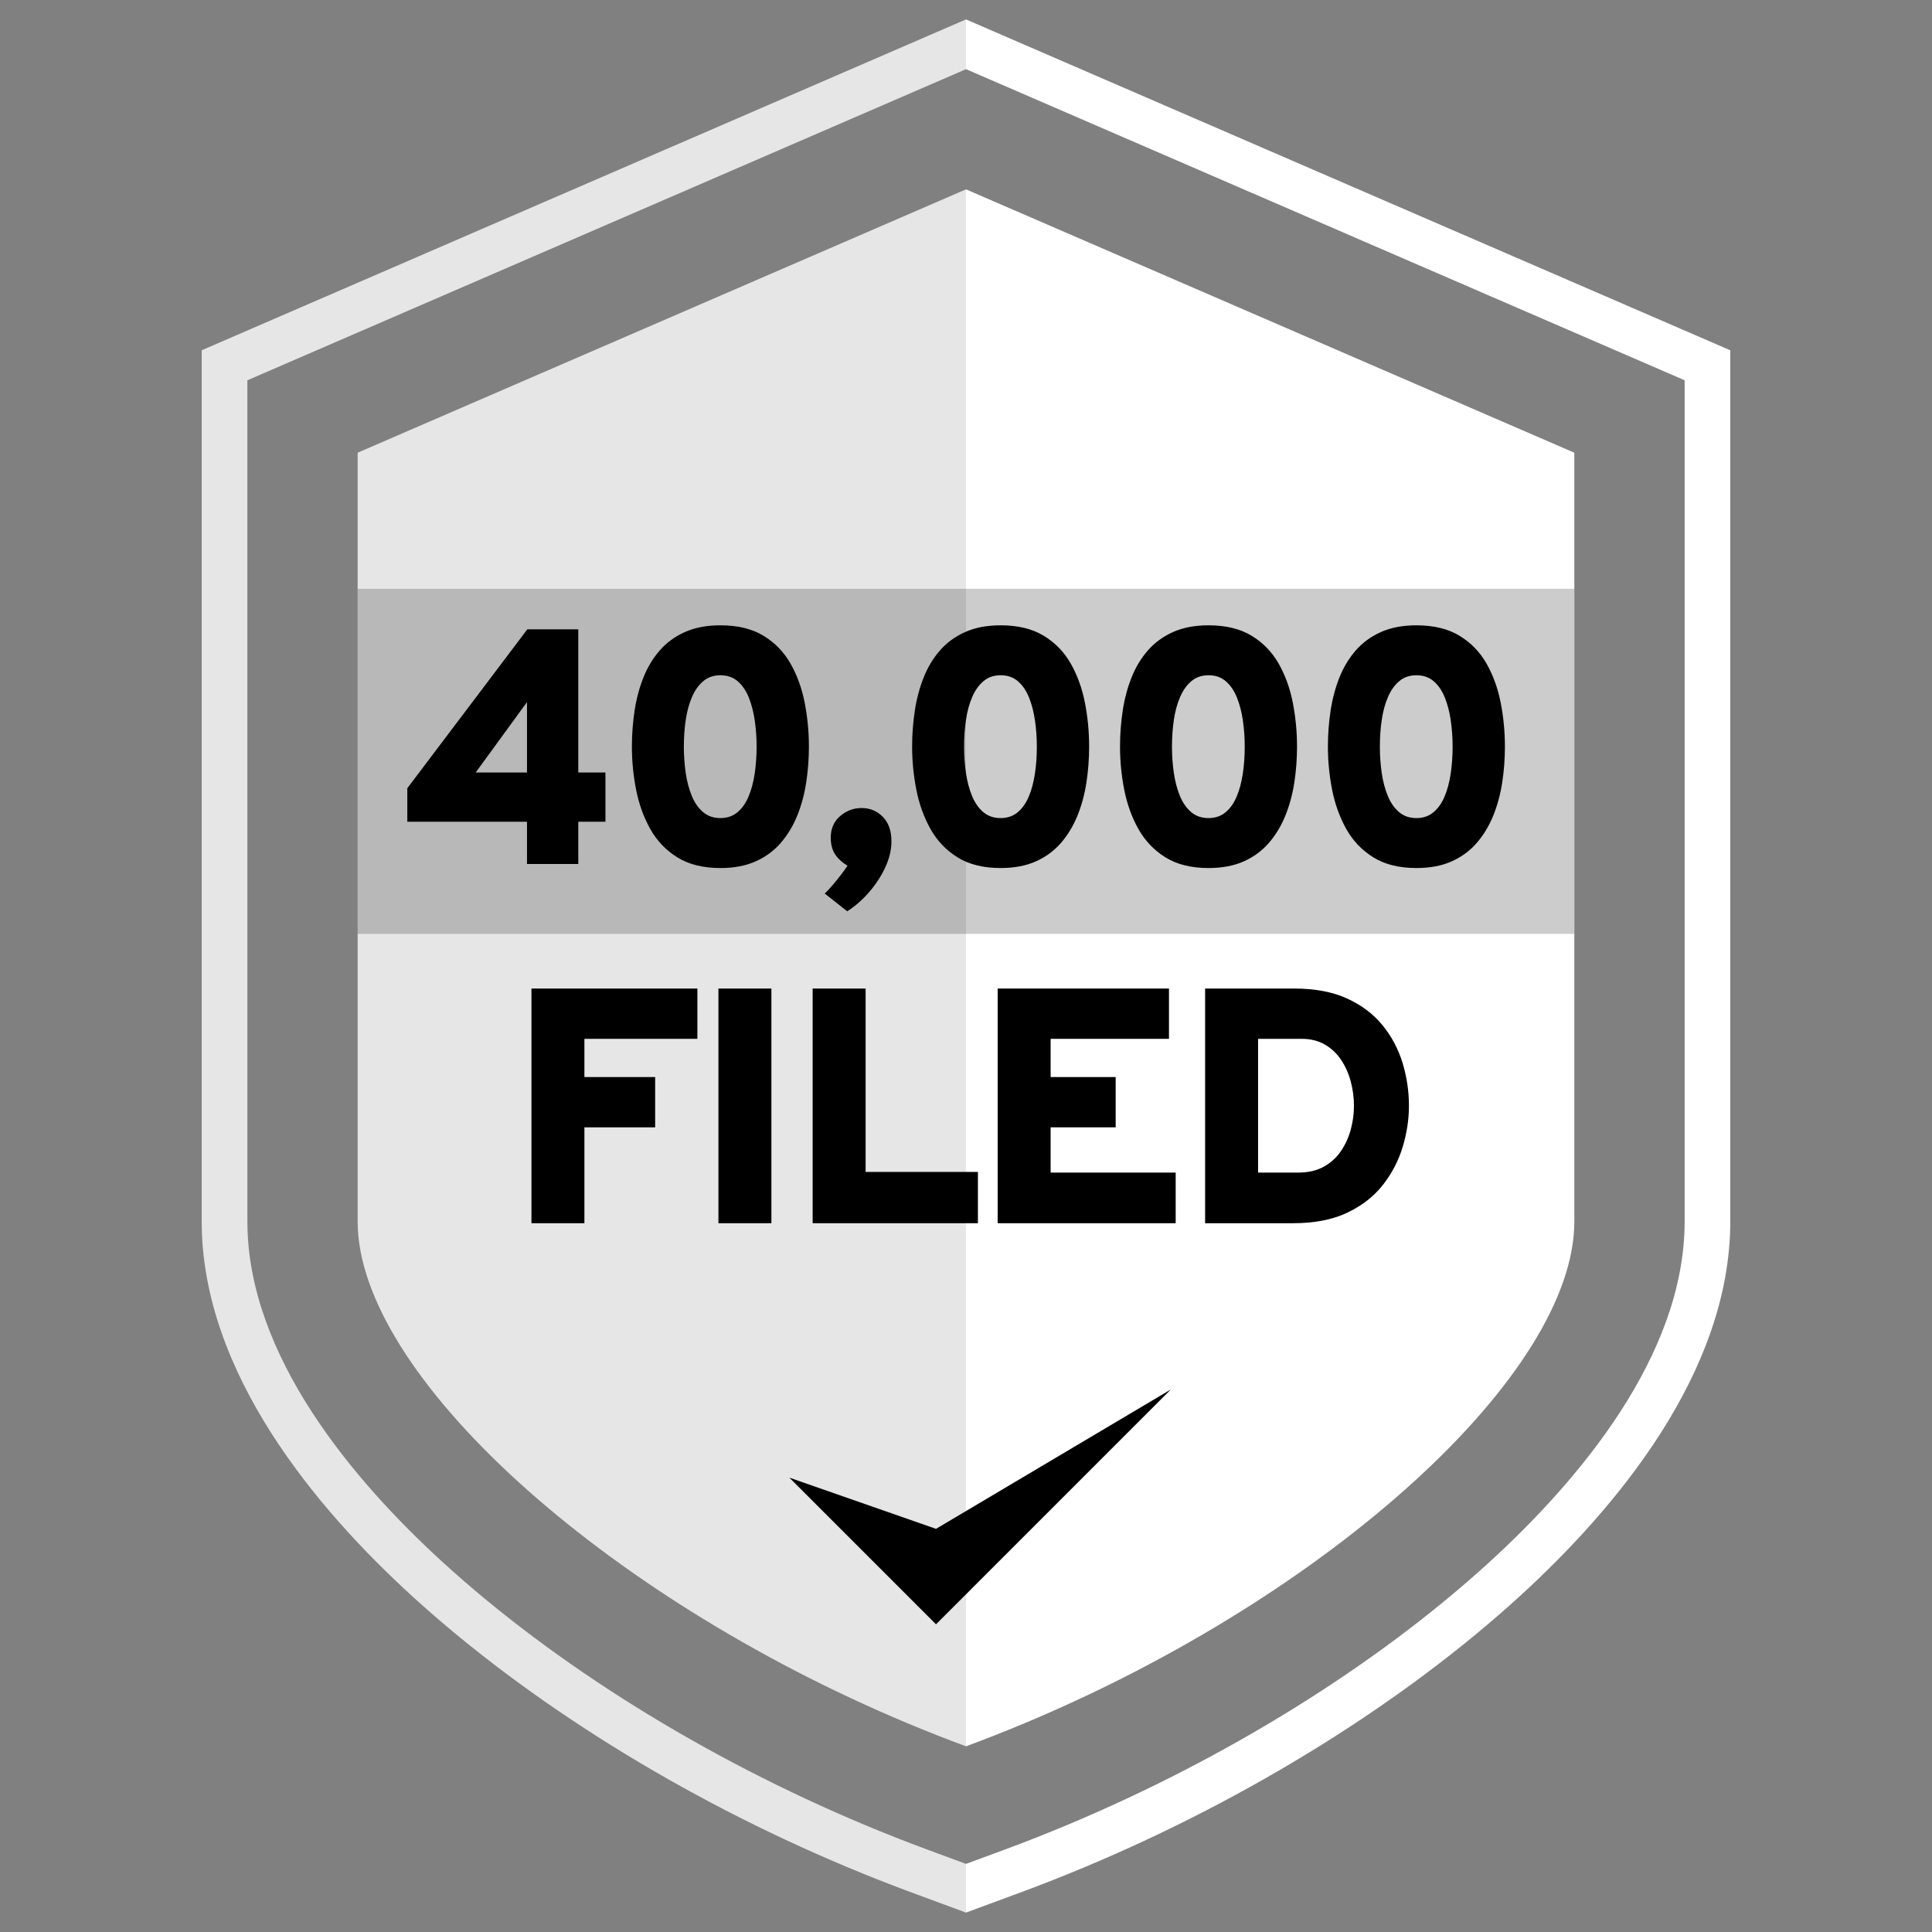
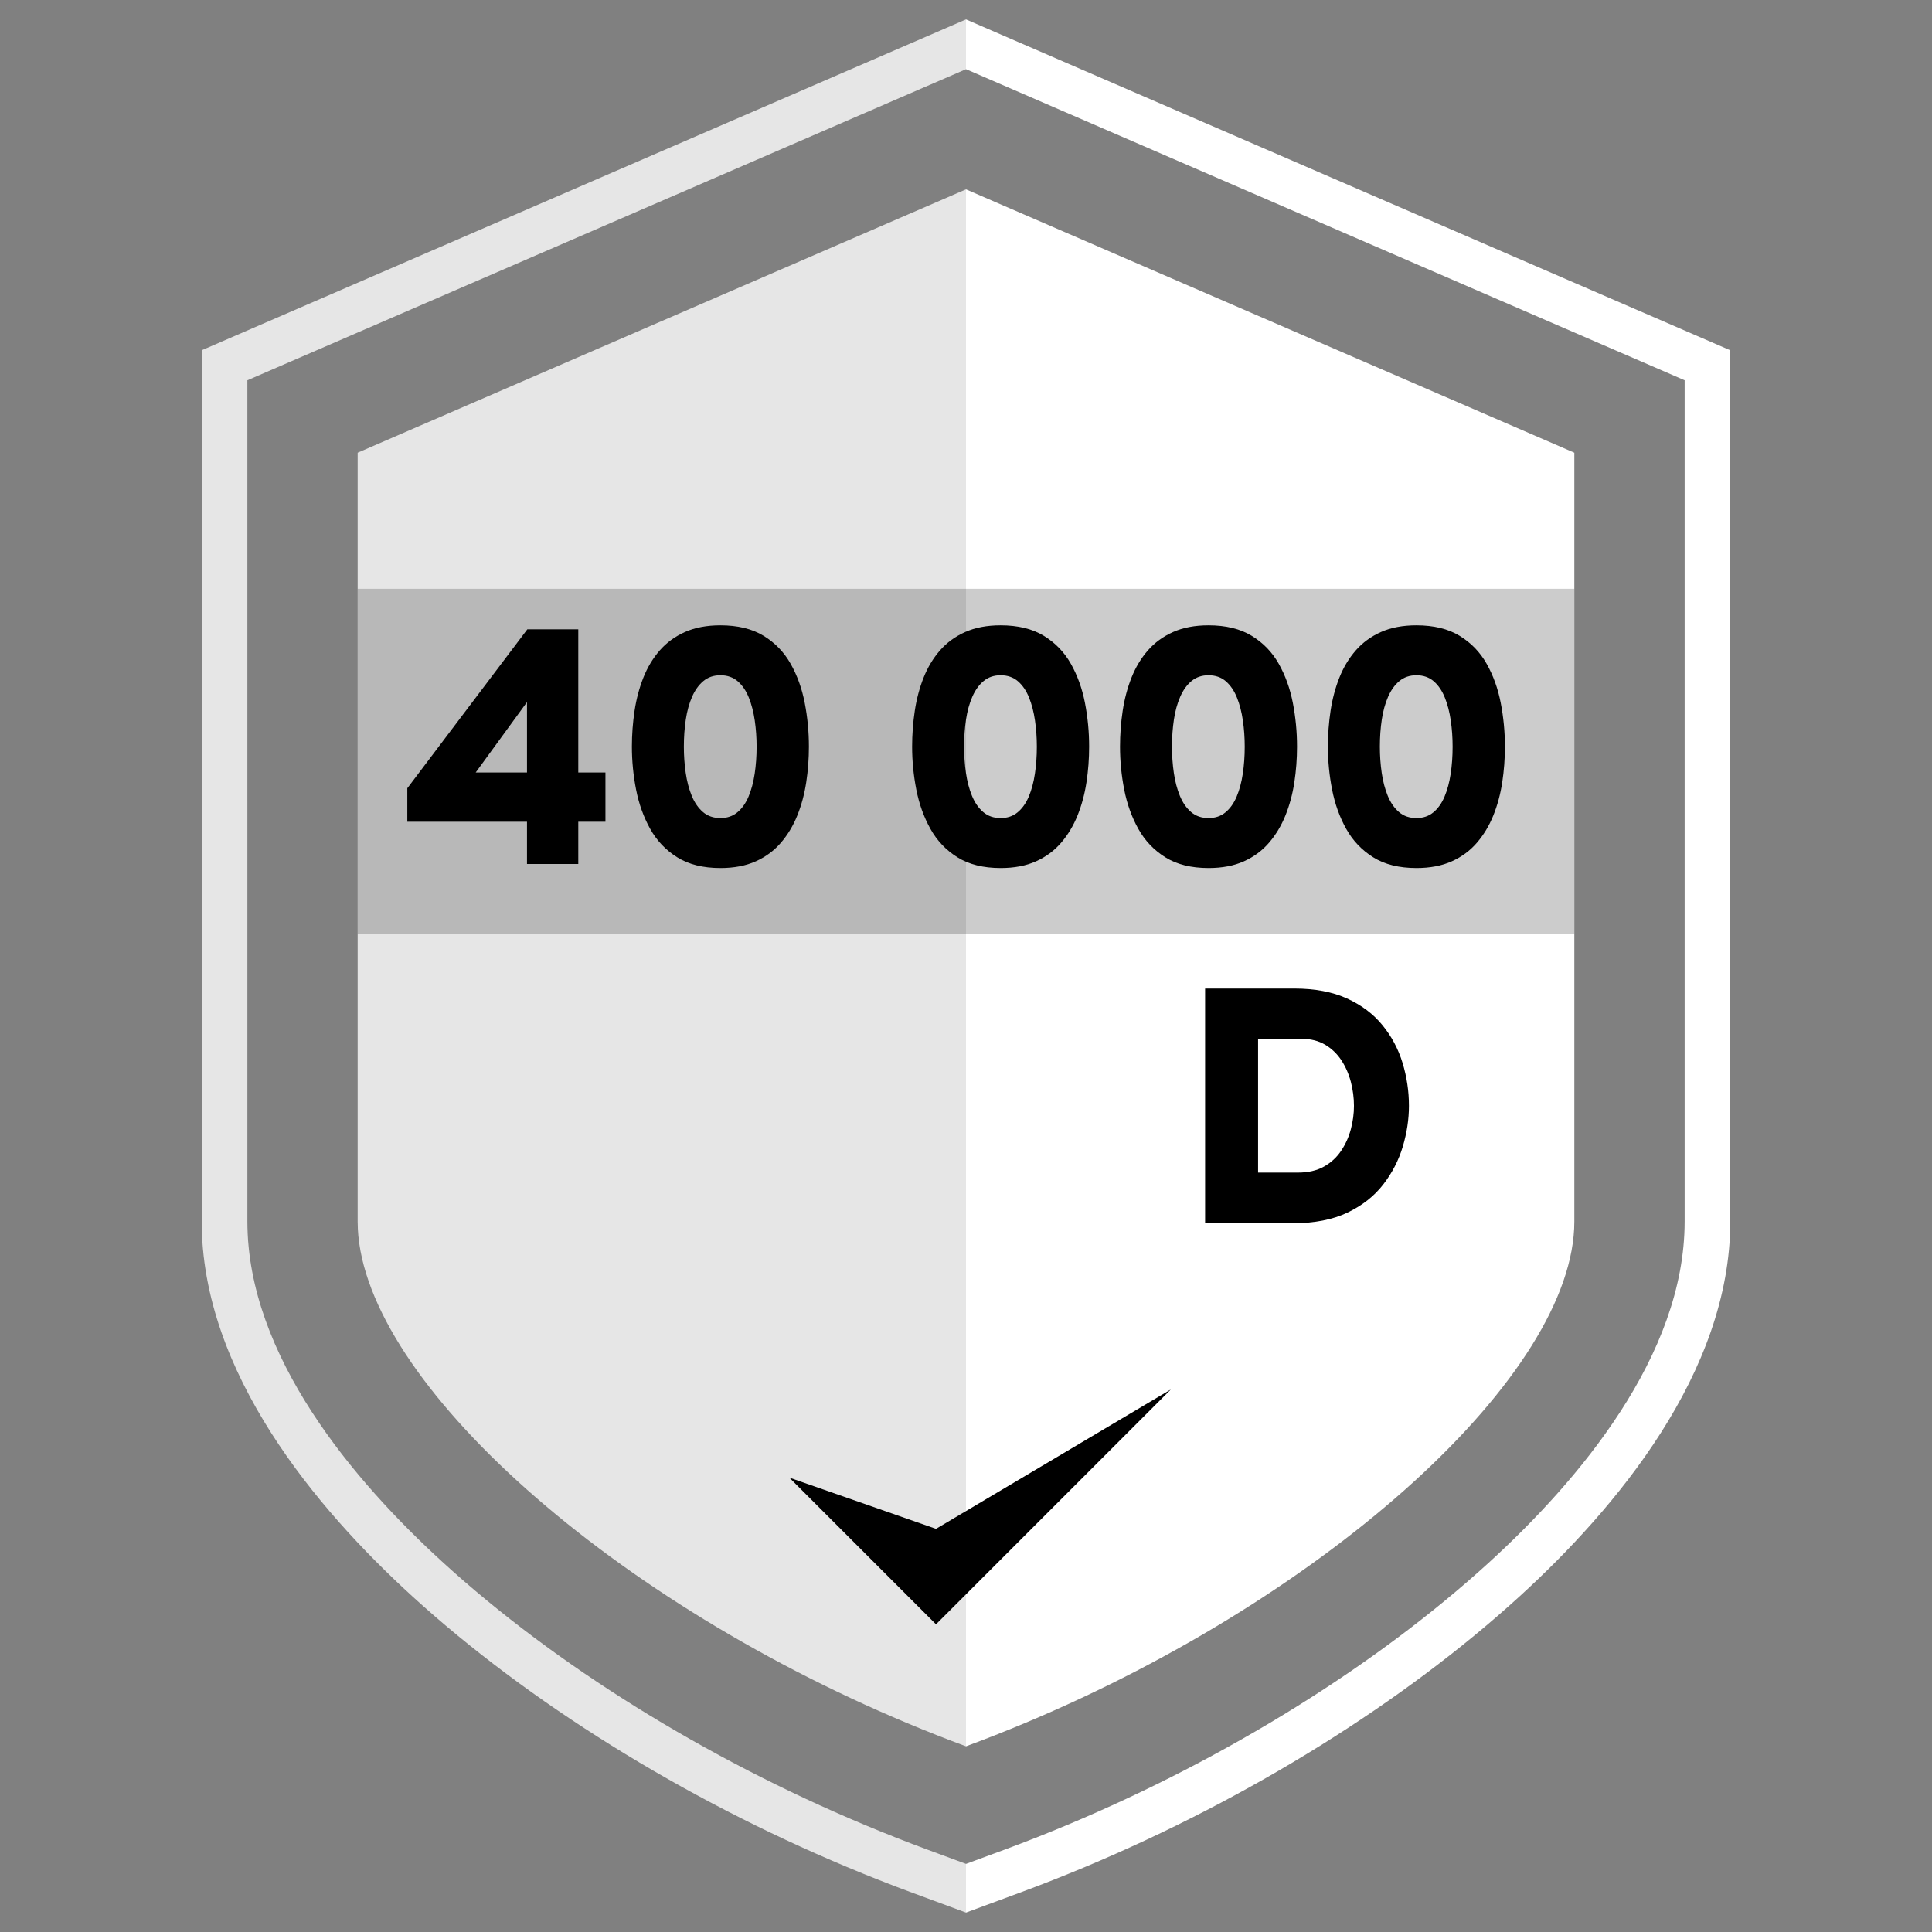
<svg xmlns="http://www.w3.org/2000/svg" viewBox="0 0 1200 1200">
  <rect x="0" y="0" width="1200" height="1200" fill="#808080" stroke="none" />
  <defs>
    <style> .cls-1 { mix-blend-mode: multiply; opacity: .1; } .cls-2 { isolation: isolate; } .cls-3 { fill: #fff; } .cls-4 { opacity: .2; } </style>
  </defs>
  <g class="cls-2">
    <g id="Layer_1" data-name="Layer 1">
      <g>
        <path class="cls-3" d="M600,12.063L125.291,217.562v541.137c0,93.765,71.177,178.375,130.896,232.848,71.969,65.637,167.813,125.331,269.895,168.073,13.385,5.611,26.959,10.963,40.356,15.913l33.563,12.404,33.574-12.404c13.409-4.95,26.983-10.302,40.356-15.901,102.082-42.754,197.926-102.448,269.895-168.085,59.706-54.473,130.884-139.082,130.884-232.848V217.574L600,12.063ZM1046.356,758.699c0,83.416-66.145,161.268-121.646,211.902-69.618,63.51-162.58,121.35-261.732,162.875-13.007,5.446-26.203,10.644-39.233,15.464l-23.745,8.766-23.734-8.766h-.012c-13.007-4.808-26.203-10.018-39.221-15.464-99.164-41.525-192.114-99.365-261.744-162.875-55.489-50.622-121.645-128.486-121.645-211.902V236.192L600,42.955l446.356,193.236v522.507Z" />
        <path class="cls-3" d="M977.849,281.19v477.509c0,94.32-151.038,231.891-341.345,311.574-12.003,5.033-24.195,9.841-36.492,14.389h-.012c-12.31-4.548-24.478-9.357-36.492-14.389-190.295-79.683-341.356-217.254-341.356-311.574v-477.509l341.356-147.777,36.492-15.795h.012l36.492,15.795,341.345,147.777Z" />
        <rect class="cls-4" x="222.157" y="365.708" width="755.686" height="214.331" />
        <g class="cls-1">
          <path d="M600,12.063v30.893L153.644,236.192v522.507c0,83.416,66.157,161.28,121.645,211.902,69.63,63.51,162.58,121.35,261.744,162.875,13.019,5.446,26.215,10.656,39.221,15.464h.012l23.734,8.766v30.231l-33.563-12.404c-13.397-4.95-26.971-10.302-40.356-15.913-102.082-42.742-197.926-102.436-269.895-168.073-59.718-54.473-130.896-139.082-130.896-232.848V217.562L600,12.063Z" />
          <path d="M563.508,133.413l36.492-15.795v967.044c-12.31-4.548-24.478-9.357-36.492-14.389-190.295-79.683-341.356-217.254-341.356-311.574v-477.509l341.356-147.777Z" />
        </g>
        <polygon points="490.26 917.777 581.372 1008.889 727.246 863.015 581.372 949.594 490.26 917.777" />
        <g>
          <path d="M327.325,536.651v-26.237h-74.338v-20.823l74.545-98.7h31.651v88.912h16.867v30.61h-16.867v26.237h-31.858ZM295.465,479.804h31.86v-43.728l-31.86,43.728Z" />
          <path d="M447.451,539.15c-10.76,0-19.696-2.222-26.809-6.664-7.116-4.442-12.72-10.341-16.813-17.699-4.098-7.357-7.012-15.477-8.746-24.363-1.736-8.884-2.603-17.768-2.603-26.652,0-7.565.555-15.008,1.665-22.333,1.11-7.322,2.932-14.176,5.466-20.562,2.534-6.385,5.918-12.008,10.151-16.867,4.233-4.857,9.458-8.676,15.671-11.453,6.21-2.775,13.55-4.165,22.019-4.165,10.76,0,19.696,2.17,26.811,6.507,7.114,4.339,12.718,10.134,16.813,17.387,4.096,7.254,7.01,15.34,8.746,24.258,1.734,8.92,2.603,17.996,2.603,27.227,0,7.497-.557,14.888-1.667,22.176-1.11,7.288-2.951,14.126-5.518,20.511-2.568,6.387-5.969,12.042-10.203,16.97-4.235,4.93-9.441,8.781-15.617,11.558-6.178,2.775-13.5,4.165-21.969,4.165ZM447.451,508.123c4.165,0,7.688-1.196,10.568-3.592,2.88-2.394,5.188-5.655,6.924-9.786,1.734-4.128,3.001-8.85,3.799-14.161.798-5.309,1.198-10.913,1.198-16.813,0-5.552-.383-10.966-1.146-16.243-.764-5.273-1.994-10.029-3.696-14.264-1.701-4.232-3.992-7.6-6.871-10.098-2.882-2.499-6.473-3.749-10.777-3.749-4.165,0-7.688,1.198-10.566,3.592-2.882,2.394-5.225,5.657-7.028,9.787-1.807,4.13-3.108,8.85-3.904,14.159-.8,5.311-1.198,10.917-1.198,16.815,0,5.554.381,10.968,1.146,16.241.762,5.277,2.011,10.031,3.747,14.264,1.734,4.235,4.061,7.6,6.976,10.099,2.915,2.499,6.522,3.747,10.827,3.747Z" />
-           <path d="M526.202,566.011l-13.95-11.037c1.25-1.11,2.775-2.723,4.58-4.84,1.805-2.119,3.592-4.321,5.363-6.612,1.77-2.289,3.175-4.233,4.216-5.83-3.123-1.805-5.64-4.077-7.548-6.819-1.91-2.741-2.863-6.299-2.863-10.672,0-5.552,1.943-9.996,5.832-13.326,3.885-3.332,8.329-4.999,13.326-4.999,5.206,0,9.594,1.822,13.171,5.466,3.573,3.644,5.361,8.695,5.361,15.15,0,5.412-1.319,10.915-3.956,16.501-2.639,5.587-6.057,10.758-10.254,15.514-4.201,4.752-8.626,8.589-13.276,11.504Z" />
          <path d="M621.508,539.15c-10.76,0-19.696-2.222-26.809-6.664-7.116-4.442-12.72-10.341-16.813-17.699-4.098-7.357-7.012-15.477-8.746-24.363-1.736-8.884-2.603-17.768-2.603-26.652,0-7.565.555-15.008,1.665-22.333,1.11-7.322,2.932-14.176,5.466-20.562,2.534-6.385,5.918-12.008,10.151-16.867,4.233-4.857,9.458-8.676,15.671-11.453,6.21-2.775,13.55-4.165,22.019-4.165,10.76,0,19.696,2.17,26.811,6.507,7.114,4.339,12.718,10.134,16.813,17.387,4.096,7.254,7.01,15.34,8.746,24.258,1.734,8.92,2.603,17.996,2.603,27.227,0,7.497-.557,14.888-1.667,22.176s-2.951,14.126-5.518,20.511c-2.568,6.387-5.969,12.042-10.203,16.97-4.235,4.93-9.441,8.781-15.617,11.558-6.178,2.775-13.5,4.165-21.969,4.165ZM621.508,508.123c4.165,0,7.688-1.196,10.568-3.592,2.88-2.394,5.188-5.655,6.924-9.786,1.734-4.128,3.001-8.85,3.799-14.161.798-5.309,1.198-10.913,1.198-16.813,0-5.552-.383-10.966-1.146-16.243-.764-5.273-1.994-10.029-3.696-14.264-1.701-4.232-3.992-7.6-6.871-10.098-2.882-2.499-6.473-3.749-10.777-3.749-4.165,0-7.688,1.198-10.566,3.592-2.882,2.394-5.225,5.657-7.028,9.787-1.807,4.13-3.108,8.85-3.904,14.159-.8,5.311-1.198,10.917-1.198,16.815,0,5.554.381,10.968,1.146,16.241.762,5.277,2.011,10.031,3.747,14.264,1.734,4.235,4.061,7.6,6.976,10.099s6.522,3.747,10.827,3.747Z" />
          <path d="M750.633,539.15c-10.76,0-19.696-2.222-26.809-6.664-7.116-4.442-12.72-10.341-16.813-17.699-4.098-7.357-7.012-15.477-8.746-24.363-1.736-8.884-2.603-17.768-2.603-26.652,0-7.565.555-15.008,1.665-22.333,1.11-7.322,2.932-14.176,5.466-20.562,2.534-6.385,5.918-12.008,10.151-16.867,4.233-4.857,9.458-8.676,15.671-11.453,6.21-2.775,13.55-4.165,22.019-4.165,10.76,0,19.696,2.17,26.811,6.507,7.114,4.339,12.718,10.134,16.813,17.387,4.096,7.254,7.01,15.34,8.746,24.258,1.734,8.92,2.603,17.996,2.603,27.227,0,7.497-.557,14.888-1.667,22.176-1.11,7.288-2.951,14.126-5.518,20.511-2.568,6.387-5.969,12.042-10.203,16.97-4.235,4.93-9.441,8.781-15.617,11.558-6.178,2.775-13.5,4.165-21.969,4.165ZM750.633,508.123c4.165,0,7.688-1.196,10.568-3.592,2.88-2.394,5.188-5.655,6.924-9.786,1.734-4.128,3.001-8.85,3.799-14.161.798-5.309,1.198-10.913,1.198-16.813,0-5.552-.383-10.966-1.146-16.243-.764-5.273-1.994-10.029-3.696-14.264-1.701-4.232-3.992-7.6-6.871-10.098-2.882-2.499-6.473-3.749-10.777-3.749-4.165,0-7.688,1.198-10.566,3.592-2.882,2.394-5.225,5.657-7.028,9.787-1.807,4.13-3.108,8.85-3.904,14.159-.8,5.311-1.198,10.917-1.198,16.815,0,5.554.381,10.968,1.146,16.241.762,5.277,2.011,10.031,3.747,14.264,1.734,4.235,4.061,7.6,6.976,10.099,2.915,2.499,6.522,3.747,10.827,3.747Z" />
          <path d="M879.755,539.15c-10.76,0-19.696-2.222-26.809-6.664-7.116-4.442-12.72-10.341-16.813-17.699-4.098-7.357-7.012-15.477-8.746-24.363-1.736-8.884-2.603-17.768-2.603-26.652,0-7.565.555-15.008,1.665-22.333,1.11-7.322,2.932-14.176,5.466-20.562,2.534-6.385,5.918-12.008,10.151-16.867,4.233-4.857,9.458-8.676,15.671-11.453,6.21-2.775,13.55-4.165,22.019-4.165,10.76,0,19.696,2.17,26.811,6.507,7.114,4.339,12.718,10.134,16.813,17.387,4.096,7.254,7.01,15.34,8.746,24.258,1.734,8.92,2.603,17.996,2.603,27.227,0,7.497-.557,14.888-1.667,22.176s-2.951,14.126-5.518,20.511c-2.568,6.387-5.969,12.042-10.203,16.97-4.235,4.93-9.441,8.781-15.617,11.558-6.178,2.775-13.5,4.165-21.969,4.165ZM879.755,508.123c4.165,0,7.688-1.196,10.568-3.592,2.88-2.394,5.188-5.655,6.924-9.786,1.734-4.128,3.001-8.85,3.799-14.161.798-5.309,1.198-10.913,1.198-16.813,0-5.552-.383-10.966-1.146-16.243-.764-5.273-1.994-10.029-3.696-14.264-1.701-4.232-3.992-7.6-6.871-10.098-2.882-2.499-6.473-3.749-10.777-3.749-4.165,0-7.688,1.198-10.566,3.592-2.882,2.394-5.225,5.657-7.028,9.787-1.807,4.13-3.108,8.85-3.904,14.159-.8,5.311-1.198,10.917-1.198,16.815,0,5.554.381,10.968,1.146,16.241.762,5.277,2.011,10.031,3.747,14.264,1.734,4.235,4.061,7.6,6.976,10.099s6.522,3.747,10.827,3.747Z" />
        </g>
        <g>
-           <path d="M330.087,759.763v-145.759h103.075v31.234h-70.174v23.738h43.936v31.234h-43.936v59.554h-32.901Z" />
-           <path d="M446.235,759.763v-145.759h32.901v145.759h-32.901Z" />
-           <path d="M504.746,759.763v-145.759h32.901v113.901h69.756v31.858h-102.657Z" />
-           <path d="M619.667,759.763v-145.759h106.407v31.234h-73.506v23.738h40.396v31.234h-40.396v28.111h77.67v31.443h-110.571Z" />
          <path d="M748.516,759.763v-145.759h55.389c12.771,0,23.669,2.048,32.693,6.142,9.022,4.096,16.381,9.631,22.073,16.607,5.69,6.976,9.854,14.802,12.494,23.477,2.637,8.677,3.956,17.562,3.956,26.654,0,8.26-1.267,16.658-3.799,25.196-2.536,8.536-6.595,16.415-12.182,23.634-5.588,7.219-12.98,13.031-22.176,17.439-9.198,4.408-20.496,6.61-33.891,6.61h-54.556ZM781.417,728.32h24.779c6.316,0,11.678-1.231,16.086-3.696,4.408-2.463,7.981-5.743,10.723-9.839,2.743-4.094,4.754-8.572,6.04-13.431,1.282-4.857,1.925-9.682,1.925-14.471,0-4.997-.643-9.96-1.925-14.888-1.286-4.928-3.246-9.405-5.883-13.431-2.639-4.025-6.004-7.252-10.099-9.682-4.096-2.429-8.953-3.644-14.576-3.644h-27.07v83.083Z" />
        </g>
      </g>
    </g>
  </g>
</svg>